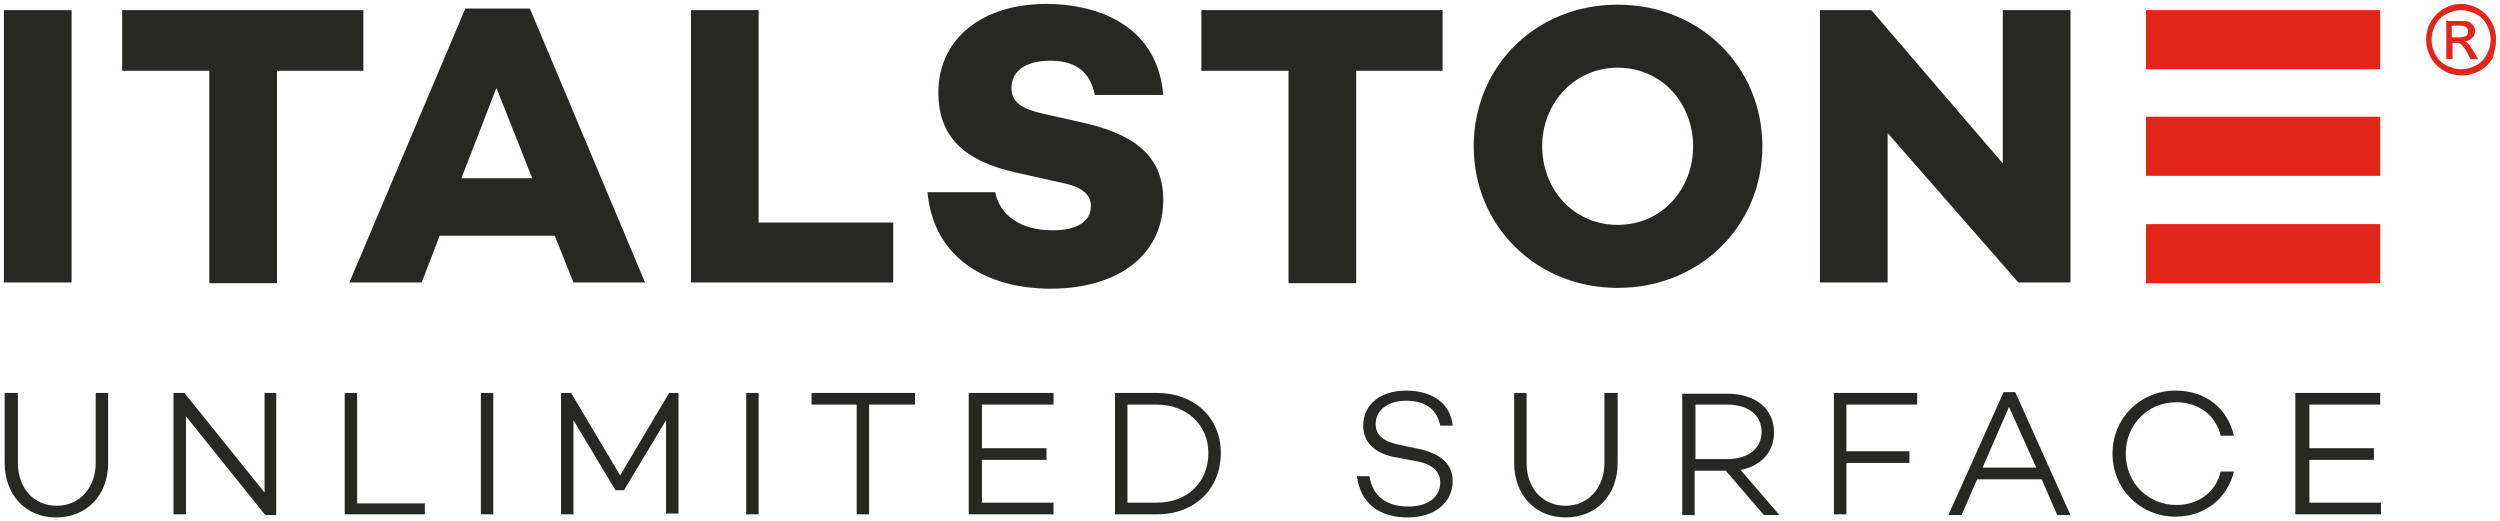
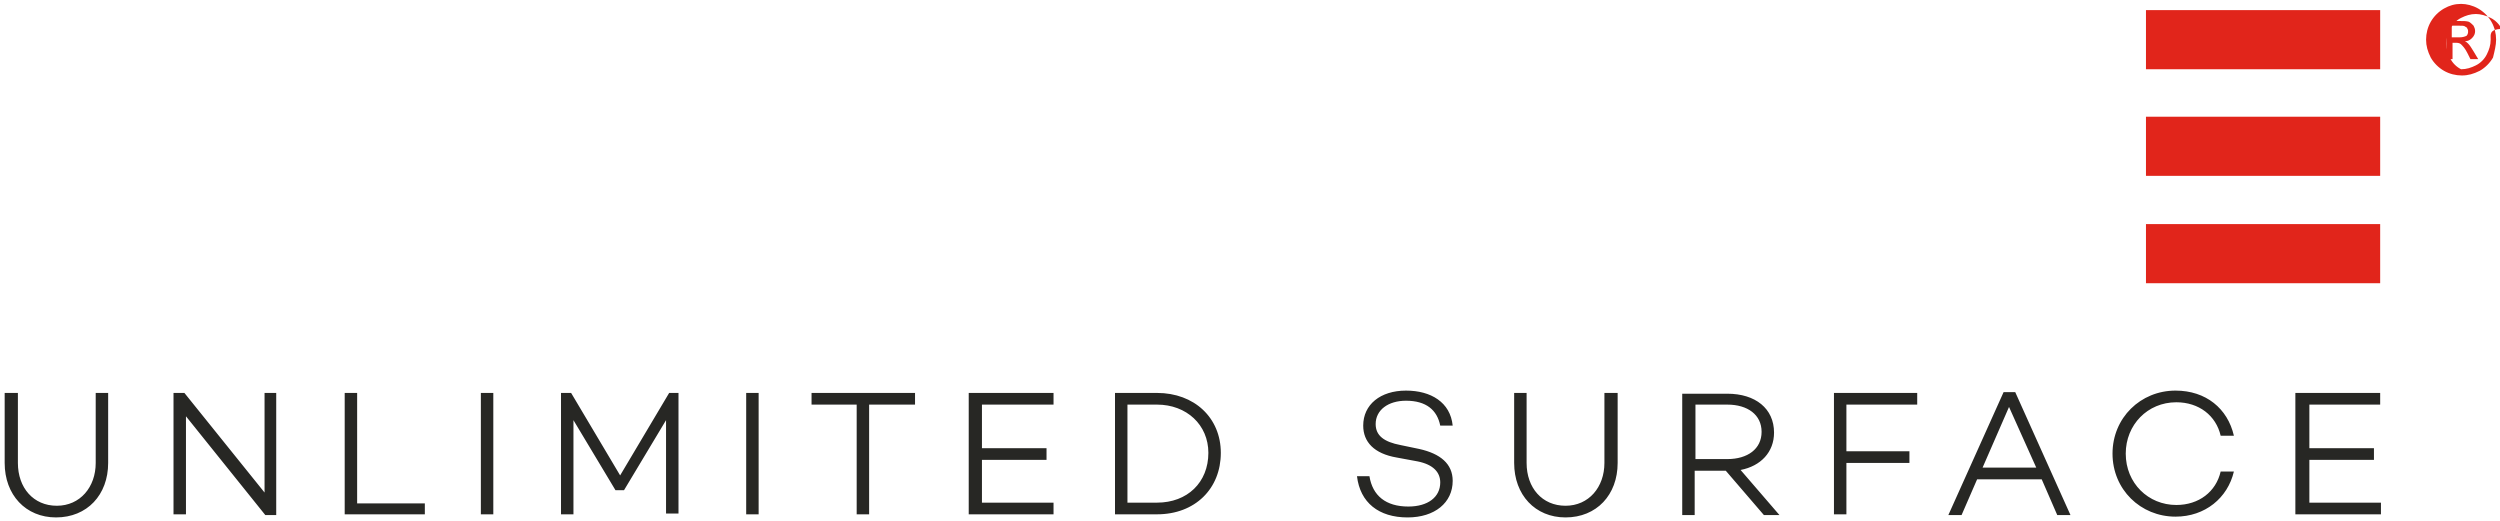
<svg xmlns="http://www.w3.org/2000/svg" version="1.1" id="Livello_1" x="0px" y="0px" viewBox="0 0 321.3 67" style="enable-background:new 0 0 321.3 67;" xml:space="preserve">
  <style type="text/css"> .st0{fill:#527F73;} .st1{fill:#E1251B;} .st2{fill:#272724;} .st3{fill:#B9242F;} .st4{fill:#575756;} </style>
  <g>
-     <path class="st1" d="M320.1,5.1c0,0.7-0.2,1.3-0.5,1.9c-0.3,0.6-0.8,1.1-1.4,1.4c-0.6,0.3-1.2,0.5-1.9,0.5c-0.7,0-1.3-0.2-1.9-0.5 c-0.6-0.3-1.1-0.8-1.4-1.4c-0.3-0.6-0.5-1.2-0.5-1.9c0-0.7,0.2-1.3,0.5-1.9c0.3-0.6,0.8-1.1,1.4-1.4c0.6-0.3,1.2-0.5,1.9-0.5 c0.6,0,1.3,0.2,1.9,0.5c0.6,0.3,1.1,0.8,1.4,1.4C319.9,3.8,320.1,4.4,320.1,5.1 M320.8,5.1c0-0.8-0.2-1.6-0.6-2.3 c-0.4-0.7-1-1.3-1.7-1.7c-0.7-0.4-1.5-0.6-2.2-0.6c-0.8,0-1.5,0.2-2.2,0.6c-0.7,0.4-1.3,1-1.7,1.7c-0.4,0.7-0.6,1.5-0.6,2.3 c0,0.8,0.2,1.5,0.6,2.3c0.4,0.7,1,1.3,1.7,1.7c0.7,0.4,1.5,0.6,2.3,0.6s1.5-0.2,2.3-0.6c0.7-0.4,1.3-1,1.7-1.7 C320.6,6.6,320.8,5.8,320.8,5.1" />
+     <path class="st1" d="M320.1,5.1c0,0.7-0.2,1.3-0.5,1.9c-0.3,0.6-0.8,1.1-1.4,1.4c-0.6,0.3-1.2,0.5-1.9,0.5c-0.6-0.3-1.1-0.8-1.4-1.4c-0.3-0.6-0.5-1.2-0.5-1.9c0-0.7,0.2-1.3,0.5-1.9c0.3-0.6,0.8-1.1,1.4-1.4c0.6-0.3,1.2-0.5,1.9-0.5 c0.6,0,1.3,0.2,1.9,0.5c0.6,0.3,1.1,0.8,1.4,1.4C319.9,3.8,320.1,4.4,320.1,5.1 M320.8,5.1c0-0.8-0.2-1.6-0.6-2.3 c-0.4-0.7-1-1.3-1.7-1.7c-0.7-0.4-1.5-0.6-2.2-0.6c-0.8,0-1.5,0.2-2.2,0.6c-0.7,0.4-1.3,1-1.7,1.7c-0.4,0.7-0.6,1.5-0.6,2.3 c0,0.8,0.2,1.5,0.6,2.3c0.4,0.7,1,1.3,1.7,1.7c0.7,0.4,1.5,0.6,2.3,0.6s1.5-0.2,2.3-0.6c0.7-0.4,1.3-1,1.7-1.7 C320.6,6.6,320.8,5.8,320.8,5.1" />
    <path class="st1" d="M317.2,4.1c0,0.2-0.1,0.4-0.2,0.5c-0.2,0.1-0.5,0.2-0.9,0.2h-1V3.3h0.9c0.4,0,0.7,0,0.8,0.1 c0.1,0.1,0.3,0.1,0.3,0.3C317.2,3.8,317.2,3.9,317.2,4.1 M317.7,4.9c0.3-0.3,0.4-0.6,0.4-0.9c0-0.3-0.1-0.5-0.2-0.7 c-0.2-0.2-0.4-0.4-0.6-0.5c-0.3-0.1-0.7-0.1-1.2-0.1h-1.7v4.9h0.8V5.5h0.5c0.3,0,0.5,0.1,0.6,0.2c0.2,0.2,0.5,0.5,0.8,1.1l0.4,0.8 h1l-0.6-1c-0.3-0.5-0.5-0.8-0.7-1c-0.1-0.1-0.2-0.2-0.4-0.3C317.1,5.3,317.4,5.2,317.7,4.9" />
    <path class="st2" d="M296.7,52h9.2v-1.5h-10.9v15.6H306v-1.5h-9.2v-5.5h8.3v-1.5h-8.3V52z M279.7,64.9c-3.6,0-6.5-2.8-6.5-6.6 c0-3.7,2.8-6.6,6.5-6.6c2.9,0,5.1,1.7,5.7,4.3h1.7c-0.8-3.5-3.6-5.8-7.5-5.8c-4.5,0-8.1,3.5-8.1,8.1s3.6,8.1,8.1,8.1 c3.8,0,6.7-2.4,7.5-5.8h-1.7C284.8,63.2,282.6,64.9,279.7,64.9 M261.7,60.1h-6.9l3.4-7.8L261.7,60.1z M262.4,61.6l2,4.6h1.7 L259,50.4h-1.5l-7.1,15.8h1.7l2-4.6H262.4z M237.4,52h9v-1.5h-10.7v15.6h1.6v-6.6h8.1V58h-8.1V52z M217.9,59v-7h4.1 c2.6,0,4.4,1.3,4.4,3.5c0,2.2-1.8,3.5-4.4,3.5H217.9z M221.8,60.5l4.9,5.7h2l-5-5.8c2.6-0.5,4.3-2.3,4.3-4.8c0-3.1-2.4-5-6-5h-5.8 v15.6h1.6v-5.7H221.8z M207.8,50.5h-1.6v9c0,3.1-2,5.5-5,5.5c-3,0-5-2.3-5-5.5v-9h-1.6v9c0,4.1,2.7,7,6.6,7c4,0,6.7-2.9,6.7-7V50.5 z M180.7,50.2c-3.3,0-5.5,1.8-5.5,4.5c0,2.1,1.4,3.6,4.3,4.1l2.7,0.5c2,0.4,2.9,1.4,2.9,2.7c0,1.9-1.6,3.1-4.1,3.1 c-2.9,0-4.6-1.4-5-3.9h-1.6c0.4,3.4,2.8,5.3,6.5,5.3c3.5,0,5.8-1.9,5.8-4.7c0-2.2-1.6-3.5-4.3-4.1l-2.4-0.5 c-2.1-0.4-3.2-1.2-3.2-2.7c0-1.8,1.6-3,3.9-3c2.6,0,4,1.2,4.4,3.2h1.6C186.4,51.7,183.9,50.2,180.7,50.2 M144.9,64.7V52h3.8 c3.8,0,6.6,2.6,6.6,6.2c0,3.8-2.7,6.4-6.6,6.4H144.9z M143.3,50.5v15.6h5.4c4.9,0,8.2-3.3,8.2-7.9c0-4.5-3.4-7.7-8.2-7.7H143.3z M126.2,52h9.2v-1.5h-10.9v15.6h10.9v-1.5h-9.2v-5.5h8.3v-1.5h-8.3V52z M117.6,52v-1.5h-13.3V52h5.8v14.1h1.6V52H117.6z M97.5,50.5 h-1.6v15.6h1.6V50.5z M87.2,50.5h-1.2l-6.3,10.6l-6.3-10.6h-1.3v15.6h1.6l0-12.1l5.4,9h1.1l5.4-9l0,12h1.6V50.5z M63.4,50.5h-1.6 v15.6h1.6V50.5z M54.6,64.7h-8.7V50.5h-1.6v15.6h10.3V64.7z M35.6,50.5h-1.6v12.8L23.7,50.5h-1.4v15.6h1.6V53.5l10.2,12.7h1.4V50.5 z M13.9,50.5h-1.6v9c0,3.1-2,5.5-5,5.5s-5-2.3-5-5.5v-9H0.6v9c0,4.1,2.7,7,6.6,7c4,0,6.7-2.9,6.7-7V50.5z" />
-     <path class="st2" d="M266.1,1.3h-8.7V21L240.5,1.3h-6.6v35h8.7V17.1l16.8,19.2h6.7V1.3z M207.9,28.9c-5.7,0-9.7-4.6-9.7-10.1 c0-5.5,4.1-10.1,9.7-10.1c5.7,0,9.7,4.6,9.7,10.1C217.6,24.3,213.6,28.9,207.9,28.9 M207.9,0.6c-10.6,0-18.5,8-18.5,18.2 c0,10.2,8,18.2,18.5,18.2c10.6,0,18.6-8,18.6-18.2C226.5,8.6,218.5,0.6,207.9,0.6 M185.4,9.1V1.3h-31v7.8h11.2v27.3h8.7V9.1H185.4z M134.5,0.5c-8.2,0-13.9,4.4-13.9,11.4c0,5.6,3.2,8.8,10.1,10.3l5.8,1.3c3,0.6,3.7,1.8,3.7,3c0,1.9-1.7,3.1-4.9,3.1 c-4.1,0-6.8-1.9-7.4-4.9h-8.7c0.8,8.7,7.9,12.4,15.8,12.4c8.8,0,14.5-4.4,14.5-11.4c0-6-4.2-8.6-10.6-10l-4.9-1.1 c-2.6-0.6-4-1.4-4-3.3c0-2.3,2-3.5,5-3.5c3.6,0,5.2,1.8,5.7,4.4h8.8C148.7,2.7,140.2,0.5,134.5,0.5 M114.8,28.6H97.5V1.3h-8.7v35 h26V28.6z M68.4,22.9h-9.1l4.5-11.6L68.4,22.9z M71.3,30.3l2.4,6h9.2L68.1,1.1h-8.3L44.9,36.3h9.3l2.3-6H71.3z M46.7,9.1V1.3h-31 v7.8h11.2v27.3h8.7V9.1H46.7z M9.2,1.3H0.5v35h8.7V1.3z" />
    <rect x="275.8" y="1.3" class="st1" width="30.1" height="7.6" />
    <rect x="275.8" y="28.8" class="st1" width="30.1" height="7.6" />
    <rect x="275.8" y="15" class="st1" width="30.1" height="7.6" />
  </g>
</svg>